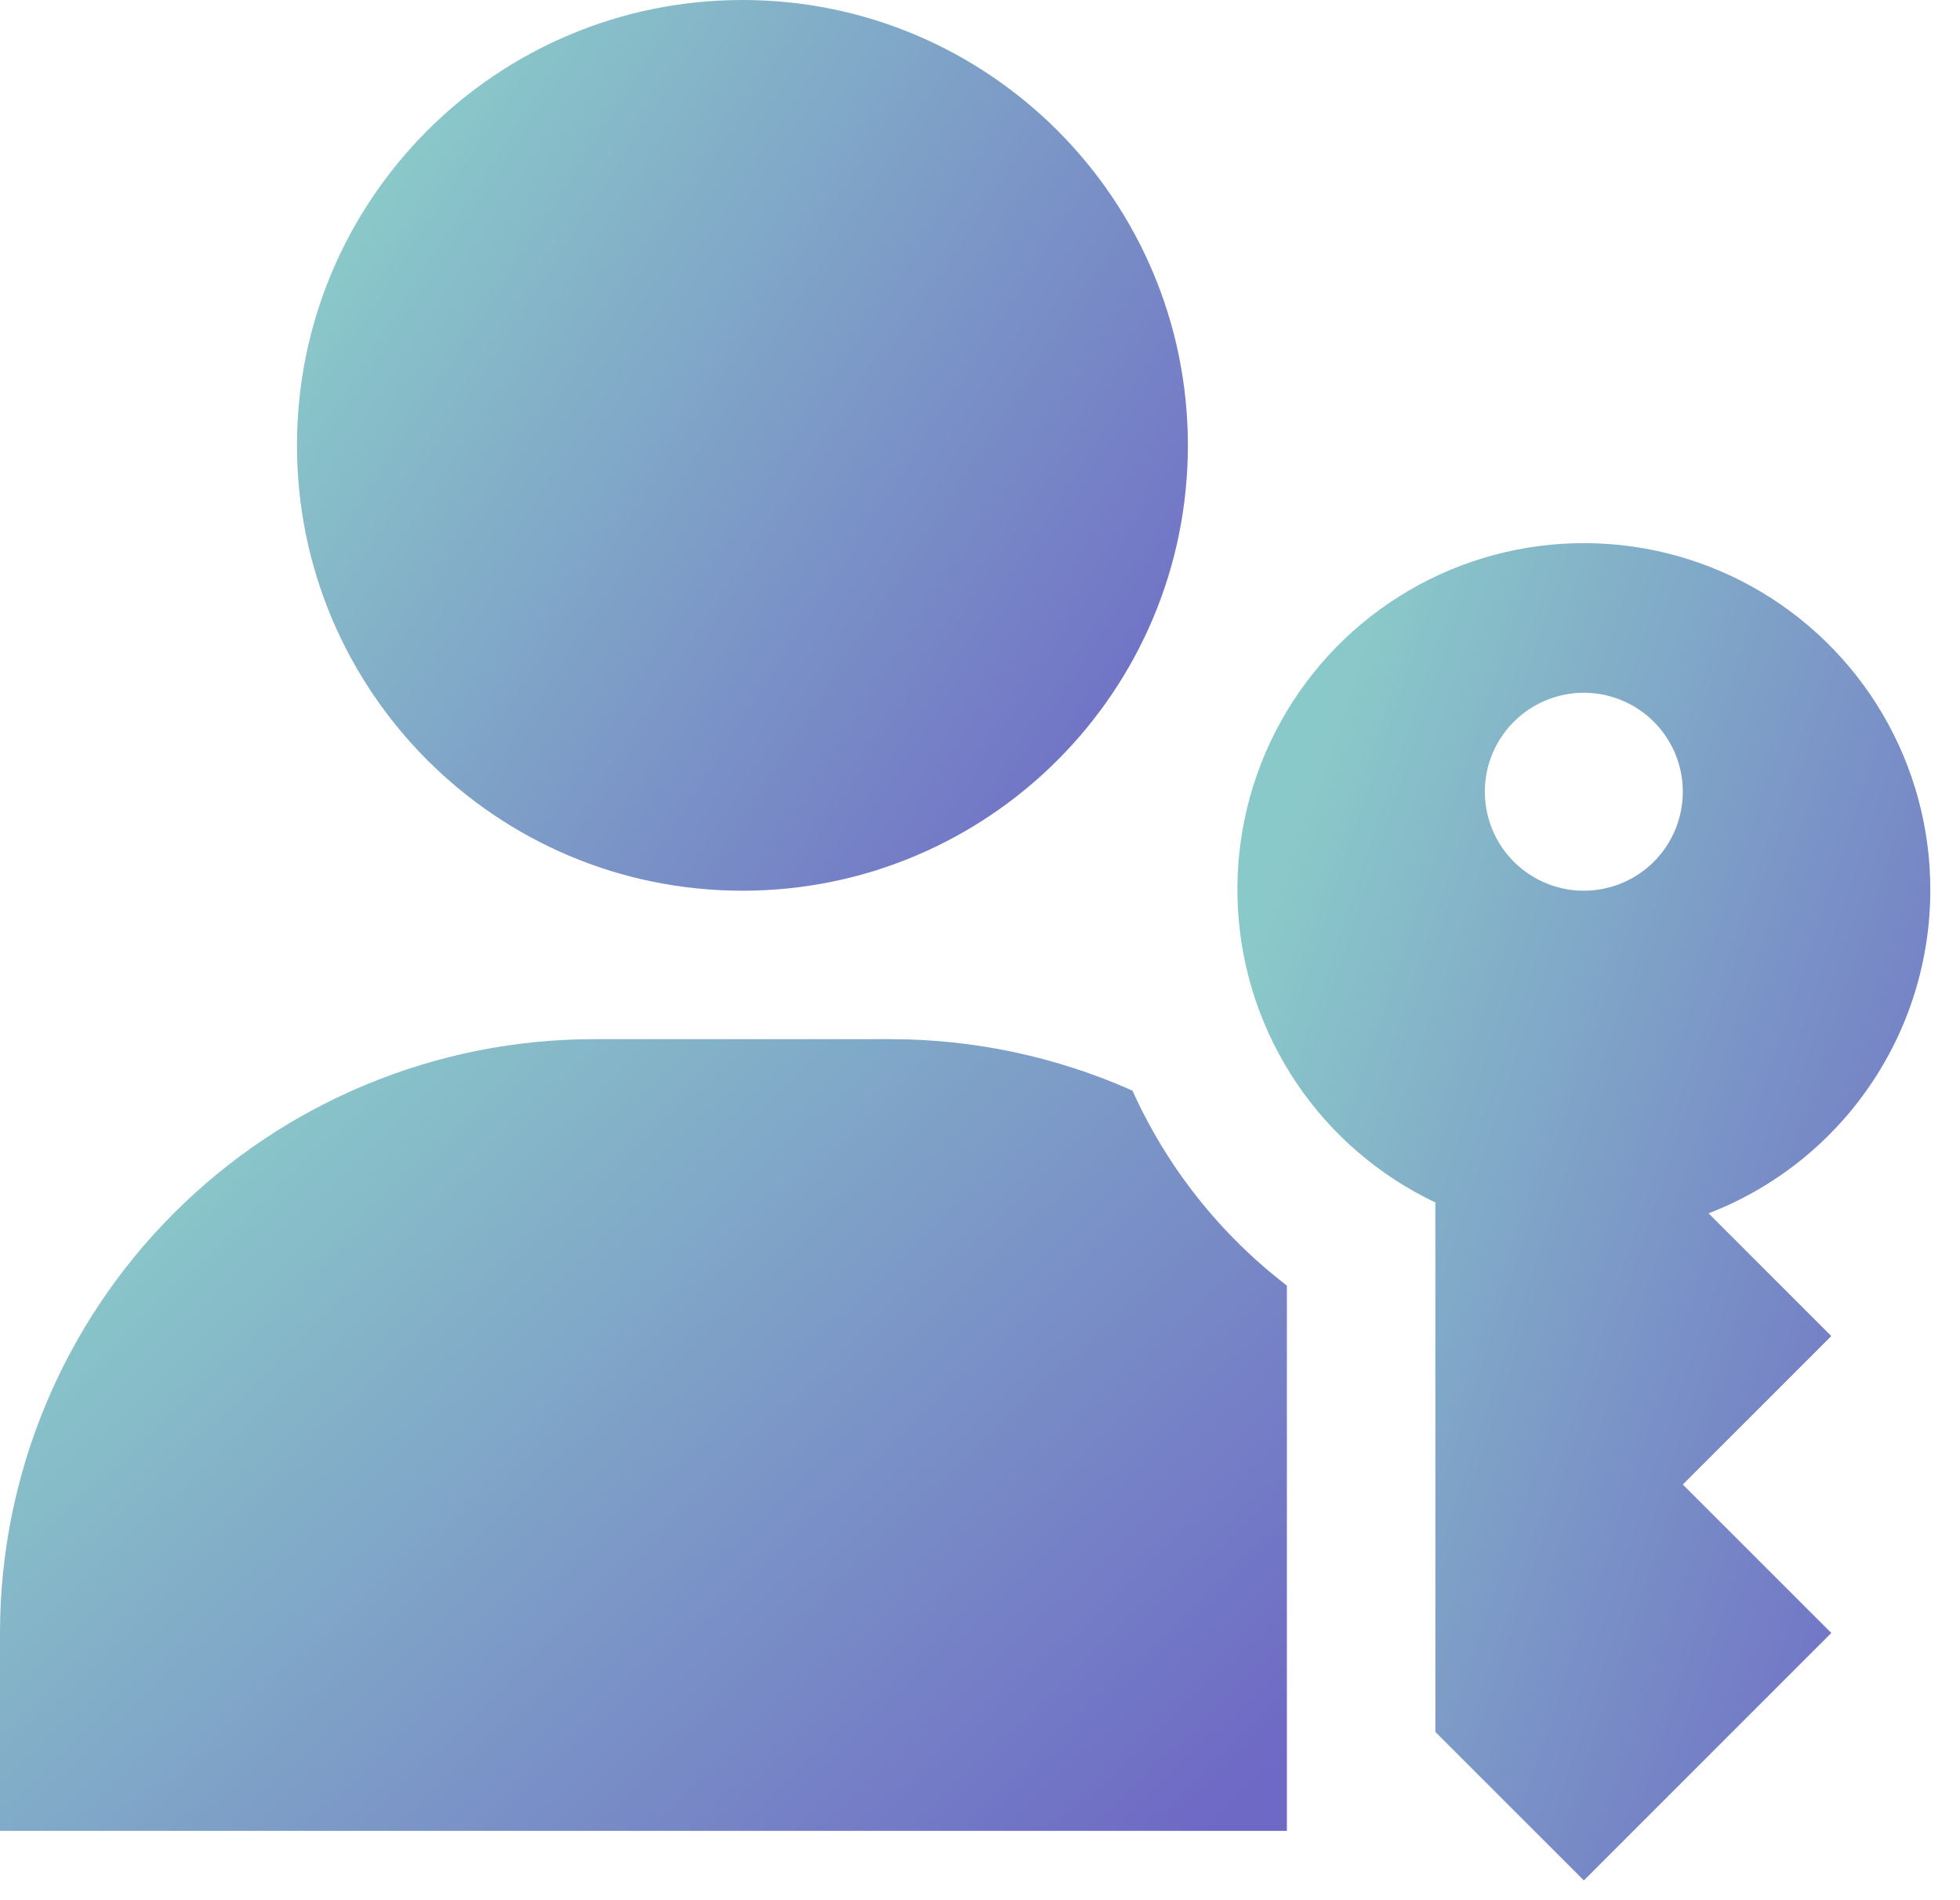
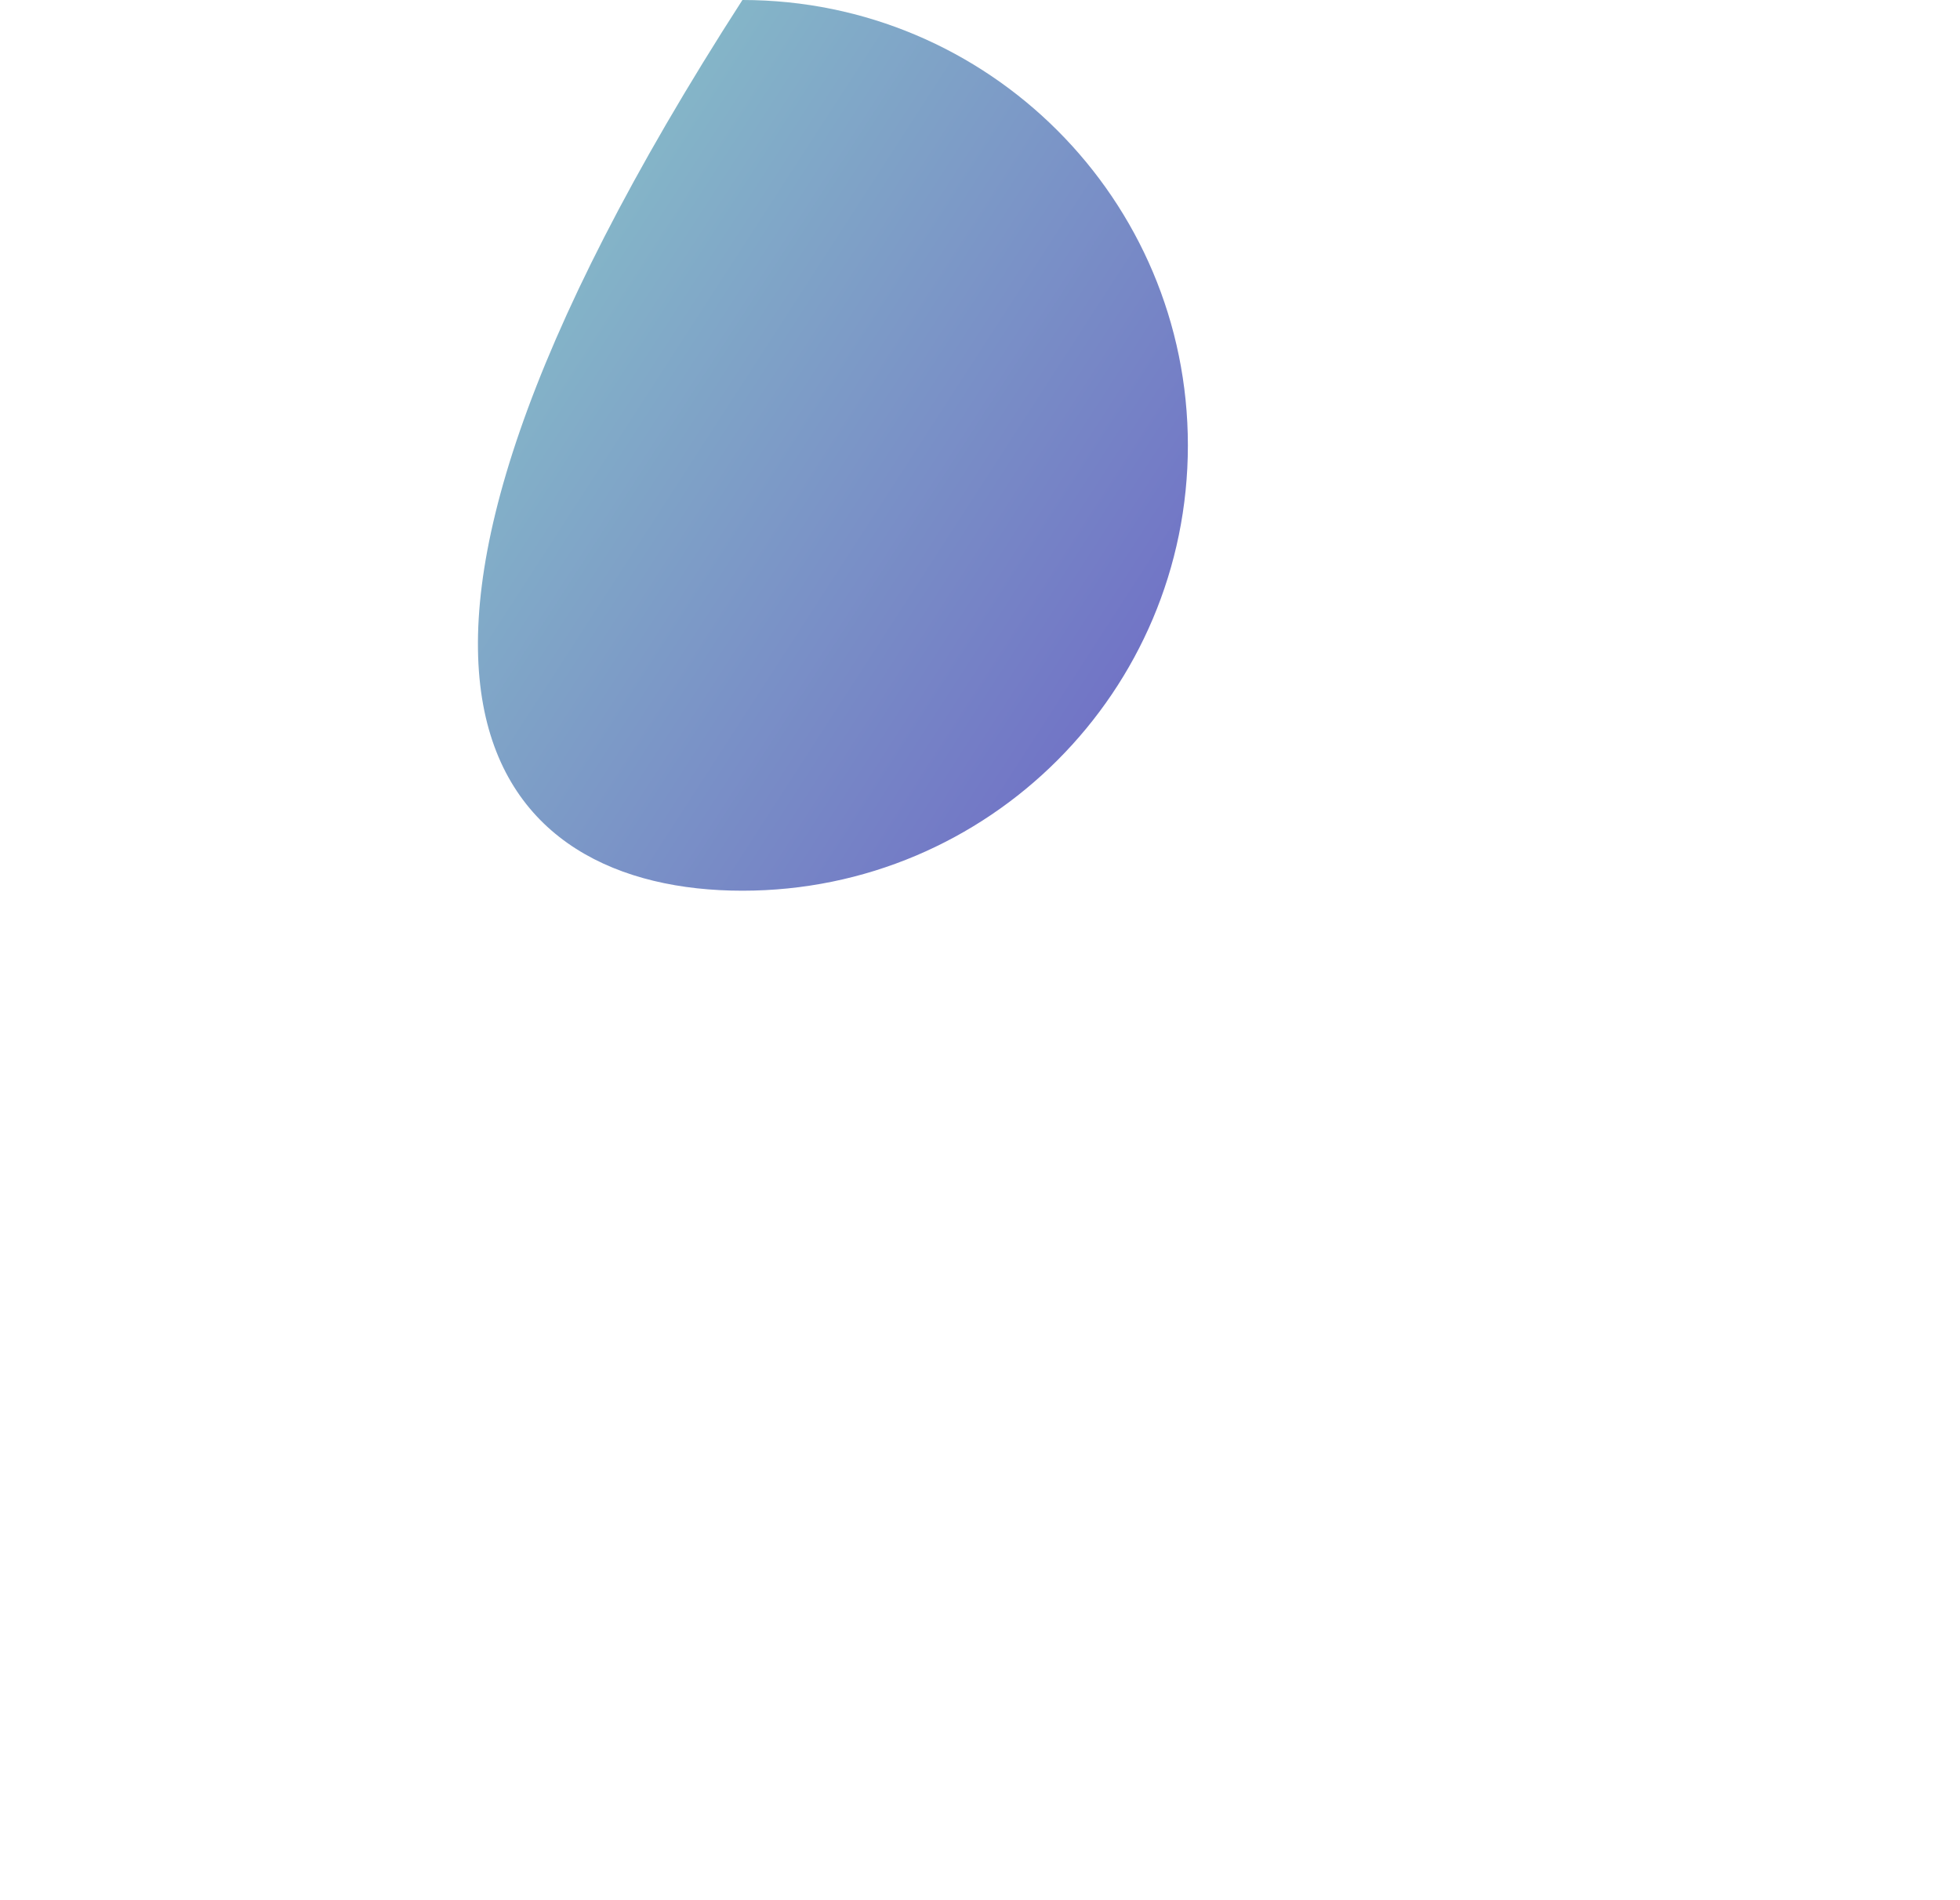
<svg xmlns="http://www.w3.org/2000/svg" width="33" height="32" viewBox="0 0 33 32" fill="none">
  <g id="icon-passkey">
-     <path id="icon-passkey-head" d="M12.5 15C16.642 15 20 11.642 20 7.5C20 3.358 16.642 0 12.5 0C8.358 0 5 3.358 5 7.5C5 11.642 8.358 15 12.5 15Z" fill="url(#paint0_linear_9_147)" />
-     <path id="icon-passkey-key" d="M32.5 15C32.504 13.955 32.227 12.929 31.698 12.027C31.169 11.126 30.408 10.384 29.494 9.877C28.581 9.371 27.547 9.119 26.503 9.149C25.459 9.178 24.441 9.487 23.557 10.044C22.673 10.601 21.955 11.385 21.478 12.314C21 13.244 20.782 14.284 20.844 15.327C20.906 16.37 21.247 17.377 21.832 18.243C22.416 19.109 23.223 19.802 24.167 20.25V29.167L26.667 31.667L30.833 27.5L28.333 25L30.833 22.5L28.767 20.433C29.864 20.01 30.808 19.264 31.474 18.295C32.141 17.325 32.498 16.177 32.5 15ZM26.667 15C26.337 15 26.015 14.902 25.741 14.719C25.467 14.536 25.253 14.276 25.127 13.971C25.001 13.667 24.968 13.332 25.032 13.008C25.096 12.685 25.255 12.388 25.488 12.155C25.721 11.922 26.018 11.763 26.341 11.699C26.665 11.634 27 11.667 27.305 11.794C27.609 11.92 27.869 12.133 28.052 12.407C28.236 12.681 28.333 13.004 28.333 13.333C28.333 13.775 28.158 14.199 27.845 14.512C27.533 14.824 27.109 15 26.667 15Z" fill="url(#paint1_linear_9_147)" />
-     <path id="icon-passkey-body" d="M19.067 18.367C17.787 17.796 16.401 17.501 15 17.5H10C7.348 17.5 4.804 18.554 2.929 20.429C1.054 22.304 0 24.848 0 27.5V30.833H21.667V21.65C20.543 20.787 19.649 19.659 19.067 18.367Z" fill="url(#paint2_linear_9_147)" />
+     <path id="icon-passkey-head" d="M12.5 15C16.642 15 20 11.642 20 7.5C20 3.358 16.642 0 12.5 0C5 11.642 8.358 15 12.5 15Z" fill="url(#paint0_linear_9_147)" />
  </g>
  <defs>
    <linearGradient id="paint0_linear_9_147" x1="6.875" y1="2.109" x2="21.809" y2="11.768" gradientUnits="userSpaceOnUse">
      <stop stop-color="#8AC9C9" />
      <stop offset="0.969" stop-color="#6E69C5" />
      <stop offset="1" stop-color="#6E69C5" />
    </linearGradient>
    <linearGradient id="paint1_linear_9_147" x1="22.292" y1="12.313" x2="37.102" y2="17.276" gradientUnits="userSpaceOnUse">
      <stop stop-color="#8AC9C9" />
      <stop offset="0.969" stop-color="#6E69C5" />
      <stop offset="1" stop-color="#6E69C5" />
    </linearGradient>
    <linearGradient id="paint2_linear_9_147" x1="2.708" y1="19.375" x2="17.245" y2="34.653" gradientUnits="userSpaceOnUse">
      <stop stop-color="#8AC9C9" />
      <stop offset="0.969" stop-color="#6E69C5" />
      <stop offset="1" stop-color="#6E69C5" />
    </linearGradient>
  </defs>
</svg>